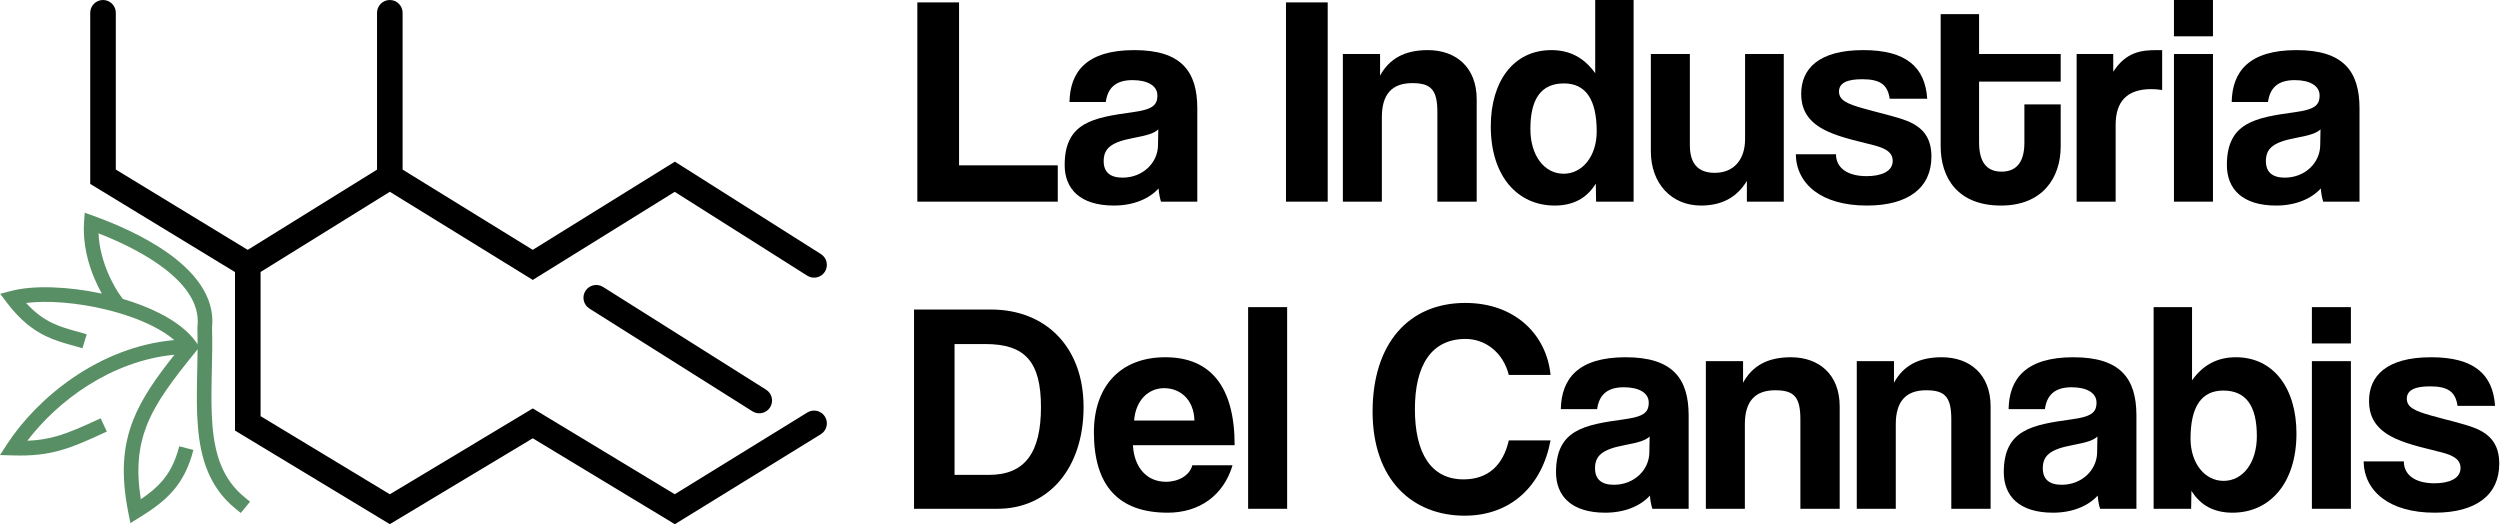
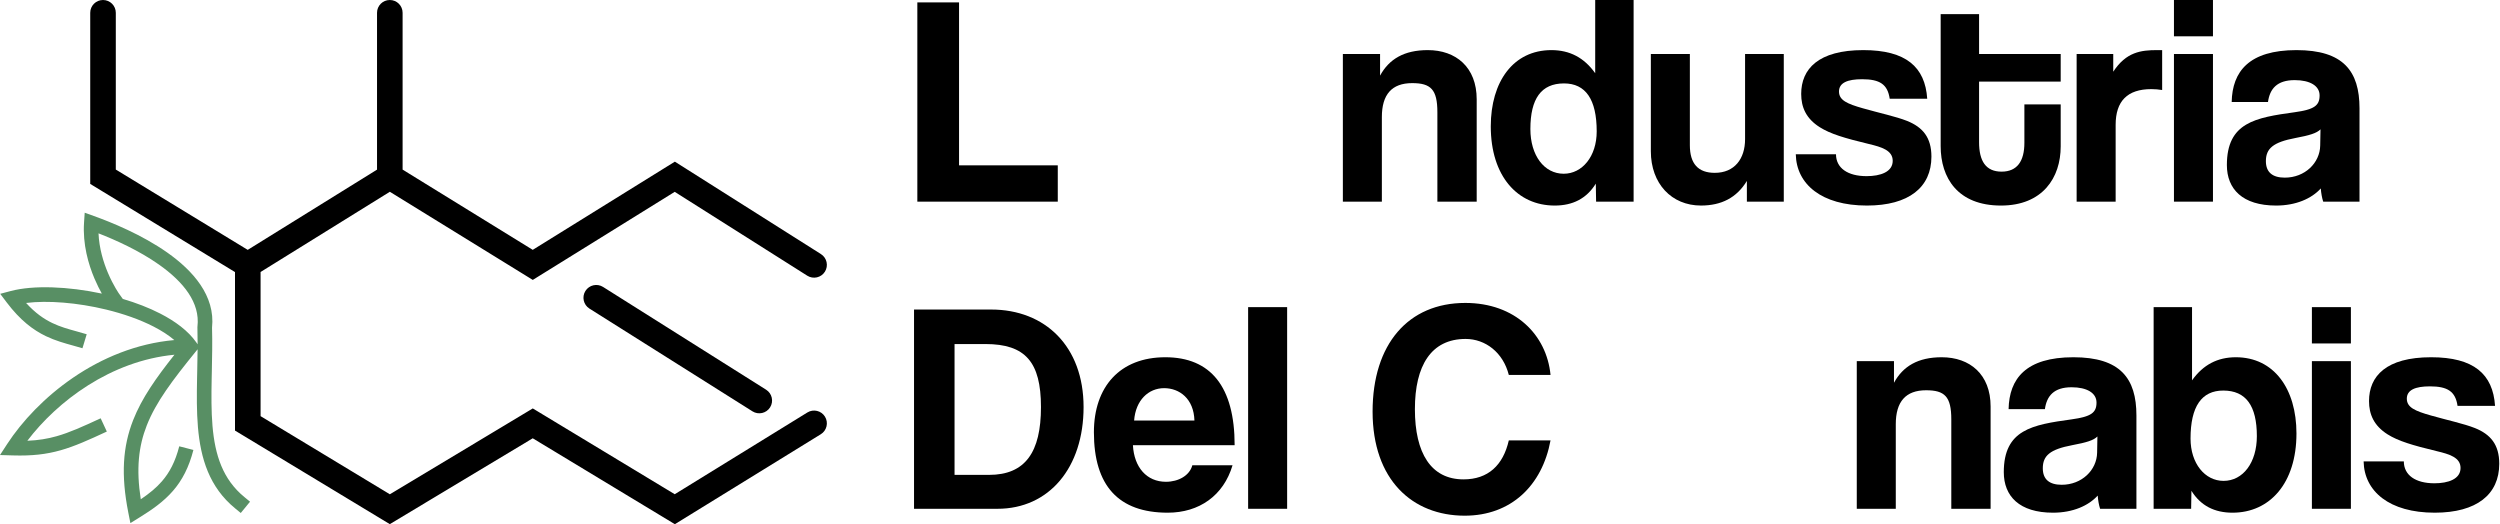
<svg xmlns="http://www.w3.org/2000/svg" width="248" height="52" viewBox="0 0 248 52" fill="none">
  <path fill-rule="evenodd" clip-rule="evenodd" d="M58.074 28.862C58.448 28.269 59.231 28.091 59.824 28.465L75.997 38.658C76.59 39.032 76.768 39.815 76.394 40.408C76.021 41.001 75.237 41.178 74.645 40.805L58.471 30.611C57.879 30.238 57.701 29.454 58.074 28.862Z" fill="black" />
  <path fill-rule="evenodd" clip-rule="evenodd" d="M8.403 21.101L9.307 21.426C11.014 22.04 14.061 23.266 16.613 25.067C19.11 26.83 21.377 29.323 21.034 32.507C21.075 33.965 21.044 35.414 21.014 36.808C21.009 37.064 21.003 37.319 20.998 37.571C20.966 39.223 20.955 40.787 21.079 42.248C21.328 45.162 22.109 47.559 24.243 49.308L24.803 49.768L23.884 50.889L23.324 50.429C20.757 48.325 19.899 45.468 19.635 42.371C19.503 40.827 19.517 39.195 19.549 37.543C19.554 37.285 19.559 37.028 19.565 36.769C19.58 36.066 19.595 35.36 19.601 34.65L19.445 34.842C17.123 37.703 15.473 39.873 14.557 42.209C13.747 44.273 13.496 46.511 13.965 49.528C14.808 48.96 15.496 48.399 16.065 47.743C16.815 46.878 17.386 45.812 17.782 44.273L19.186 44.635C18.742 46.358 18.078 47.635 17.16 48.693C16.253 49.74 15.126 50.538 13.822 51.342L12.934 51.89L12.731 50.866C11.984 47.1 12.182 44.294 13.207 41.68C14.064 39.494 15.487 37.483 17.306 35.189C10.982 35.796 5.69 39.803 2.712 43.724C3.803 43.679 4.713 43.529 5.616 43.273C6.893 42.911 8.179 42.334 9.986 41.495L10.597 42.81C8.805 43.642 7.416 44.27 6.011 44.668C4.586 45.071 3.165 45.234 1.29 45.178L0 45.14L0.704 44.058C3.649 39.535 9.748 34.405 17.293 33.734C16.732 33.257 16.038 32.809 15.236 32.396C13.866 31.693 12.232 31.123 10.53 30.709C7.665 30.014 4.709 29.786 2.588 30.054C3.503 31.061 4.361 31.647 5.191 32.045C5.986 32.425 6.743 32.635 7.58 32.866C7.906 32.957 8.244 33.05 8.601 33.158L8.18 34.546C7.896 34.459 7.601 34.378 7.298 34.294C6.422 34.052 5.485 33.793 4.565 33.352C3.282 32.738 2.004 31.77 0.671 30.009L0.019 29.147L1.063 28.87C3.321 28.272 6.786 28.414 10.103 29.125C9.886 28.739 9.627 28.235 9.374 27.638C8.772 26.22 8.19 24.238 8.338 22.059L8.403 21.101ZM12.181 29.652C13.502 30.042 14.772 30.528 15.898 31.107C17.383 31.87 18.672 32.82 19.476 33.97L19.604 34.152C19.605 33.602 19.6 33.051 19.584 32.497L19.582 32.445L19.588 32.392C19.864 30.032 18.207 27.967 15.777 26.252C13.796 24.854 11.464 23.808 9.773 23.149C9.838 24.641 10.257 26.008 10.708 27.072C10.982 27.717 11.263 28.241 11.475 28.602C11.58 28.782 11.668 28.92 11.728 29.012C11.758 29.058 11.782 29.092 11.796 29.114C11.804 29.125 11.809 29.133 11.813 29.137L11.816 29.142L11.816 29.142L11.816 29.142L11.816 29.142L11.816 29.142L12.181 29.652Z" fill="#588F64" />
  <path fill-rule="evenodd" clip-rule="evenodd" d="M10.219 0C10.92 0 11.488 0.568 11.488 1.269V16.82L24.574 24.787L37.401 16.827V1.269C37.401 0.568 37.969 0 38.67 0C39.371 0 39.938 0.568 39.938 1.269V16.825L52.848 24.785L66.946 16.036L81.436 25.204C82.028 25.579 82.204 26.363 81.829 26.955C81.455 27.547 80.671 27.723 80.079 27.348L66.933 19.03L52.852 27.768L38.672 19.024L25.849 26.982V41.281L38.672 49.033L52.852 40.516L66.933 49.028L80.092 40.917C80.688 40.549 81.47 40.735 81.837 41.331C82.205 41.928 82.019 42.709 81.423 43.077L66.946 52L52.848 43.478L38.668 51.995L23.312 42.712V26.989L8.951 18.245V1.269C8.951 0.568 9.519 0 10.219 0Z" fill="black" />
  <path d="M247.509 40.262H243.788C243.58 38.833 242.806 38.327 241.05 38.327C239.591 38.327 238.757 38.684 238.757 39.547C238.757 40.41 239.561 40.768 241.139 41.214C242.806 41.69 244.384 42.018 245.515 42.464C247.063 43.09 247.926 44.102 247.926 46.007C247.926 49.043 245.693 50.859 241.526 50.859C237.031 50.859 234.53 48.745 234.471 45.769H238.46C238.46 47.138 239.621 47.942 241.496 47.942C242.865 47.942 244.086 47.525 244.086 46.423C244.086 45.382 242.984 45.054 241.734 44.756C239.264 44.161 237.894 43.744 236.852 43.09C235.483 42.226 235.007 41.095 235.007 39.785C235.007 37.315 236.704 35.439 241.169 35.439C245.396 35.439 247.301 37.106 247.509 40.262Z" fill="black" />
  <path d="M233.209 50.472H229.34V35.826H233.209V50.472ZM233.209 34.07H229.34V30.468H233.209V34.07Z" fill="black" />
  <path d="M220.575 47.703C222.51 47.703 223.88 45.888 223.88 43.268C223.88 40.261 222.808 38.743 220.546 38.743C218.402 38.743 217.301 40.321 217.301 43.506C217.301 45.977 218.73 47.703 220.575 47.703ZM217.361 50.472H213.64V30.468H217.45V37.731C218.551 36.183 219.98 35.439 221.796 35.439C225.576 35.439 227.809 38.565 227.809 43C227.809 47.941 225.16 50.859 221.469 50.859C219.682 50.859 218.313 50.174 217.39 48.686L217.361 50.472Z" fill="black" />
  <path d="M208.034 44.905L208.063 43.298C207.676 43.685 206.992 43.893 205.563 44.161C203.36 44.578 202.646 45.203 202.646 46.453C202.646 47.555 203.301 48.09 204.521 48.09C206.515 48.09 208.004 46.632 208.034 44.905ZM211.933 50.472H208.331C208.212 50.115 208.123 49.609 208.093 49.162C207.17 50.174 205.622 50.859 203.658 50.859C200.324 50.859 198.776 49.222 198.776 46.84C198.776 42.613 201.604 42.137 205.503 41.601C207.438 41.333 207.974 40.946 207.974 39.934C207.974 38.981 207.021 38.416 205.503 38.416C203.747 38.416 203.033 39.279 202.854 40.589H199.252C199.312 37.553 200.979 35.439 205.682 35.439C210.326 35.439 211.933 37.523 211.933 41.214V50.472Z" fill="black" />
  <path d="M197.468 50.472H193.569V41.601C193.569 39.339 192.914 38.714 191.068 38.714C189.044 38.714 188.062 39.845 188.062 42.077V50.472H184.192V35.826H187.883V37.969C188.776 36.332 190.264 35.439 192.616 35.439C195.414 35.439 197.468 37.136 197.468 40.321V50.472Z" fill="black" />
-   <path d="M182.497 50.472H178.598V41.601C178.598 39.339 177.943 38.714 176.097 38.714C174.073 38.714 173.091 39.845 173.091 42.077V50.472H169.221V35.826H172.912V37.969C173.805 36.332 175.294 35.439 177.645 35.439C180.443 35.439 182.497 37.136 182.497 40.321V50.472Z" fill="black" />
-   <path d="M163.615 44.905L163.645 43.298C163.258 43.685 162.573 43.893 161.144 44.161C158.941 44.578 158.227 45.203 158.227 46.453C158.227 47.555 158.882 48.09 160.102 48.09C162.097 48.09 163.585 46.632 163.615 44.905ZM167.514 50.472H163.913C163.793 50.115 163.704 49.609 163.674 49.162C162.752 50.174 161.204 50.859 159.239 50.859C155.905 50.859 154.357 49.222 154.357 46.84C154.357 42.613 157.185 42.137 161.085 41.601C163.02 41.333 163.555 40.946 163.555 39.934C163.555 38.981 162.603 38.416 161.085 38.416C159.328 38.416 158.614 39.279 158.435 40.589H154.833C154.893 37.553 156.56 35.439 161.263 35.439C165.907 35.439 167.514 37.523 167.514 41.214V50.472Z" fill="black" />
  <path d="M149.675 43.685H153.813C152.98 48.18 149.884 51.156 145.3 51.156C140.12 51.156 136.161 47.614 136.161 40.827C136.161 34.129 139.703 30.051 145.359 30.051C150.3 30.051 153.426 33.206 153.813 37.195H149.675C149.11 34.963 147.353 33.623 145.389 33.623C141.966 33.623 140.358 36.273 140.358 40.589C140.358 44.965 141.966 47.554 145.18 47.554C147.621 47.554 149.11 46.155 149.675 43.685Z" fill="black" />
  <path d="M127.684 50.472H123.814V30.468H127.684V50.472Z" fill="black" />
  <path d="M112.504 41.72H118.488C118.428 39.547 116.999 38.505 115.481 38.505C113.933 38.505 112.653 39.696 112.504 41.72ZM122.476 44.161H112.385C112.504 46.364 113.754 47.793 115.66 47.793C116.91 47.793 118.011 47.168 118.279 46.156H122.268C121.375 49.162 118.964 50.859 115.838 50.859C110.956 50.859 108.515 48.18 108.515 42.881C108.515 38.356 111.105 35.439 115.6 35.439C120.095 35.439 122.476 38.356 122.476 44.161Z" fill="black" />
  <path d="M94.691 47.108H98.114C101.716 47.108 103.264 44.846 103.264 40.381C103.264 35.916 101.716 34.129 97.757 34.129H94.691V47.108ZM98.948 50.472H90.672V30.706H98.322C103.681 30.706 107.491 34.368 107.491 40.381C107.491 46.394 104.068 50.472 98.948 50.472Z" fill="black" />
  <path d="M230.164 14.437L230.194 12.83C229.807 13.217 229.122 13.425 227.693 13.693C225.49 14.11 224.776 14.735 224.776 15.985C224.776 17.087 225.431 17.622 226.651 17.622C228.646 17.622 230.134 16.164 230.164 14.437ZM234.063 20.004H230.462C230.343 19.647 230.253 19.14 230.223 18.694C229.301 19.706 227.753 20.391 225.788 20.391C222.454 20.391 220.906 18.754 220.906 16.372C220.906 12.145 223.734 11.669 227.634 11.133C229.569 10.865 230.104 10.478 230.104 9.466C230.104 8.514 229.152 7.948 227.634 7.948C225.877 7.948 225.163 8.811 224.984 10.121H221.383C221.442 7.085 223.109 4.971 227.812 4.971C232.456 4.971 234.063 7.055 234.063 10.746V20.004Z" fill="black" />
  <path d="M219.526 20.004H215.656V5.358H219.526V20.004ZM219.526 3.602H215.656V0H219.526V3.602Z" fill="black" />
  <path d="M209.872 20.004H206.002V5.358H209.634V7.114C210.914 5.15 212.402 4.971 213.98 4.971H214.486V8.93C214.129 8.871 213.772 8.841 213.415 8.841C211.033 8.841 209.872 10.032 209.872 12.383V20.004Z" fill="black" />
  <path d="M200.819 14.169V10.359H204.421V14.526C204.421 17.622 202.635 20.391 198.497 20.391C194.211 20.391 192.514 17.652 192.514 14.497V1.399H196.324V5.358H204.421V8.097H196.324V14.11C196.324 15.955 196.979 17.027 198.557 17.027C200.105 17.027 200.819 15.985 200.819 14.169Z" fill="black" />
  <path d="M191.18 9.794H187.459C187.251 8.365 186.477 7.859 184.72 7.859C183.262 7.859 182.428 8.216 182.428 9.079C182.428 9.942 183.232 10.3 184.81 10.746C186.477 11.222 188.054 11.55 189.186 11.996C190.734 12.621 191.597 13.633 191.597 15.539C191.597 18.575 189.364 20.391 185.197 20.391C180.702 20.391 178.201 18.277 178.142 15.3H182.131C182.131 16.67 183.292 17.474 185.167 17.474C186.536 17.474 187.757 17.057 187.757 15.955C187.757 14.914 186.655 14.586 185.405 14.288C182.934 13.693 181.565 13.276 180.523 12.621C179.154 11.758 178.678 10.627 178.678 9.317C178.678 6.847 180.374 4.971 184.84 4.971C189.067 4.971 190.972 6.638 191.18 9.794Z" fill="black" />
  <path d="M176.951 20.003H173.29V17.95C172.277 19.617 170.759 20.39 168.735 20.39C165.818 20.39 163.764 18.218 163.764 15.003V5.358H167.634V14.407C167.634 16.253 168.467 17.146 170.104 17.146C172.069 17.146 173.111 15.747 173.111 13.812V5.358H176.951V20.003Z" fill="black" />
  <path d="M155.119 17.235C156.964 17.235 158.393 15.509 158.393 13.038C158.393 9.853 157.292 8.275 155.148 8.275C152.886 8.275 151.814 9.794 151.814 12.8C151.814 15.42 153.184 17.235 155.119 17.235ZM162.054 20.004H158.333L158.304 18.218C157.381 19.706 156.012 20.391 154.225 20.391C150.534 20.391 147.885 17.474 147.885 12.532C147.885 8.097 150.118 4.971 153.898 4.971C155.714 4.971 157.143 5.715 158.244 7.263V0H162.054V20.004Z" fill="black" />
  <path d="M146.488 20.004H142.588V11.133C142.588 8.871 141.934 8.246 140.088 8.246C138.064 8.246 137.081 9.377 137.081 11.609V20.004H133.212V5.358H136.903V7.501C137.796 5.864 139.284 4.971 141.636 4.971C144.434 4.971 146.488 6.668 146.488 9.853V20.004Z" fill="black" />
-   <path d="M131.708 20.004H127.57V0.238H131.708V20.004Z" fill="black" />
-   <path d="M114.873 14.437L114.903 12.83C114.516 13.217 113.831 13.425 112.402 13.693C110.199 14.11 109.485 14.735 109.485 15.985C109.485 17.087 110.14 17.622 111.36 17.622C113.355 17.622 114.843 16.164 114.873 14.437ZM118.772 20.004H115.171C115.052 19.647 114.962 19.14 114.932 18.694C114.01 19.706 112.462 20.391 110.497 20.391C107.163 20.391 105.615 18.754 105.615 16.372C105.615 12.145 108.443 11.669 112.343 11.133C114.278 10.865 114.813 10.478 114.813 9.466C114.813 8.514 113.861 7.948 112.343 7.948C110.586 7.948 109.872 8.811 109.693 10.121H106.092C106.151 7.085 107.818 4.971 112.521 4.971C117.165 4.971 118.772 7.055 118.772 10.746V20.004Z" fill="black" />
  <path d="M104.931 20.004H91V0.238H95.138V16.402H104.931V20.004Z" fill="black" />
</svg>